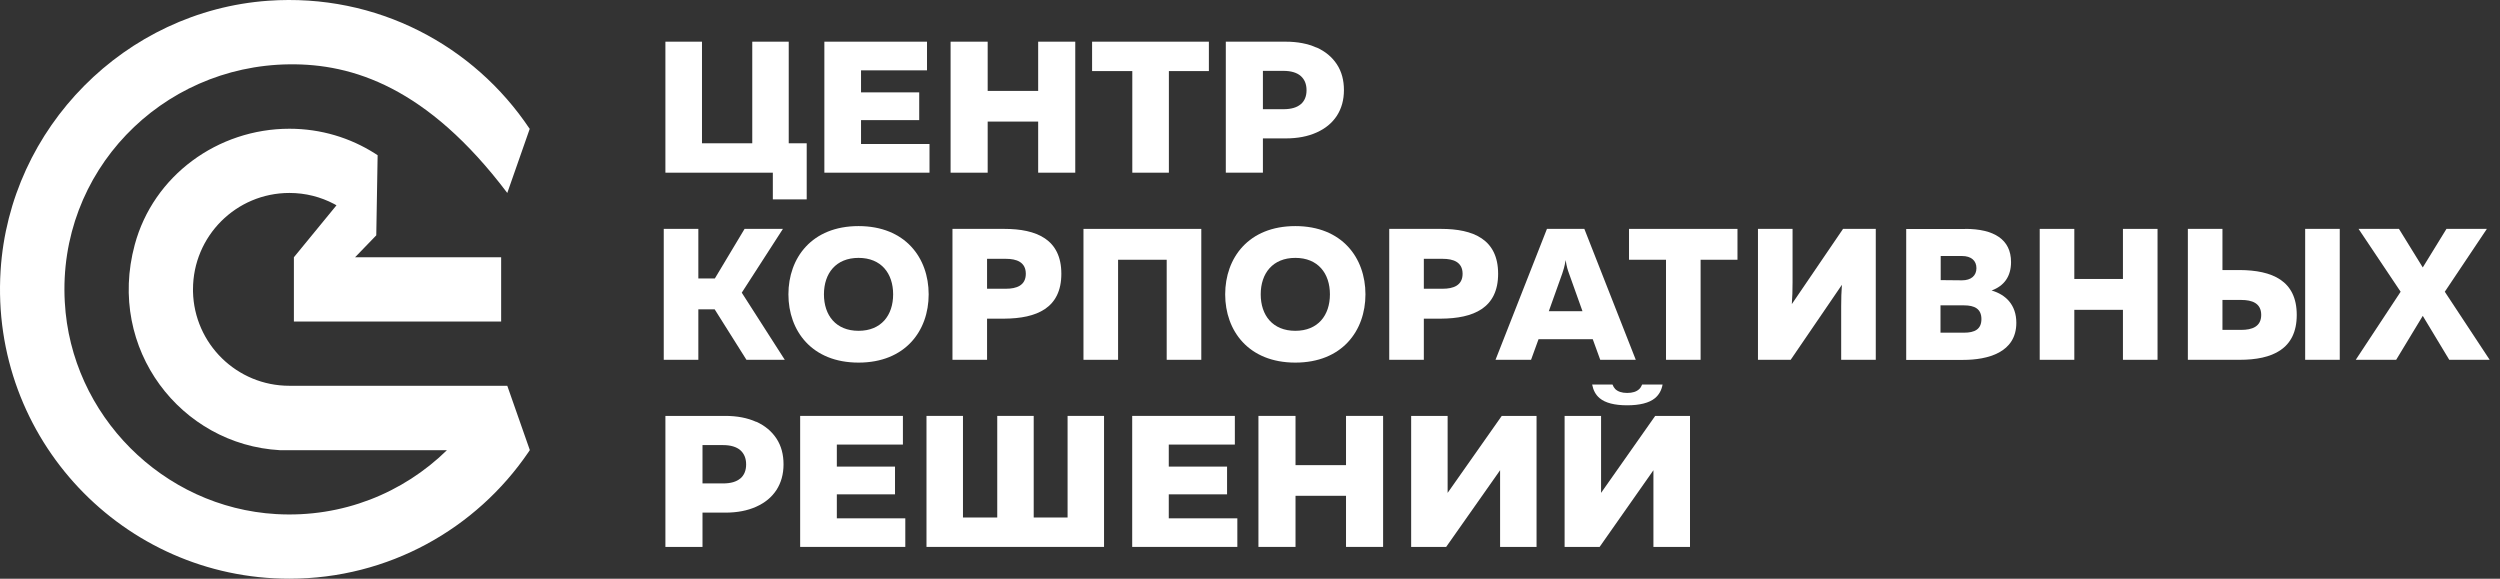
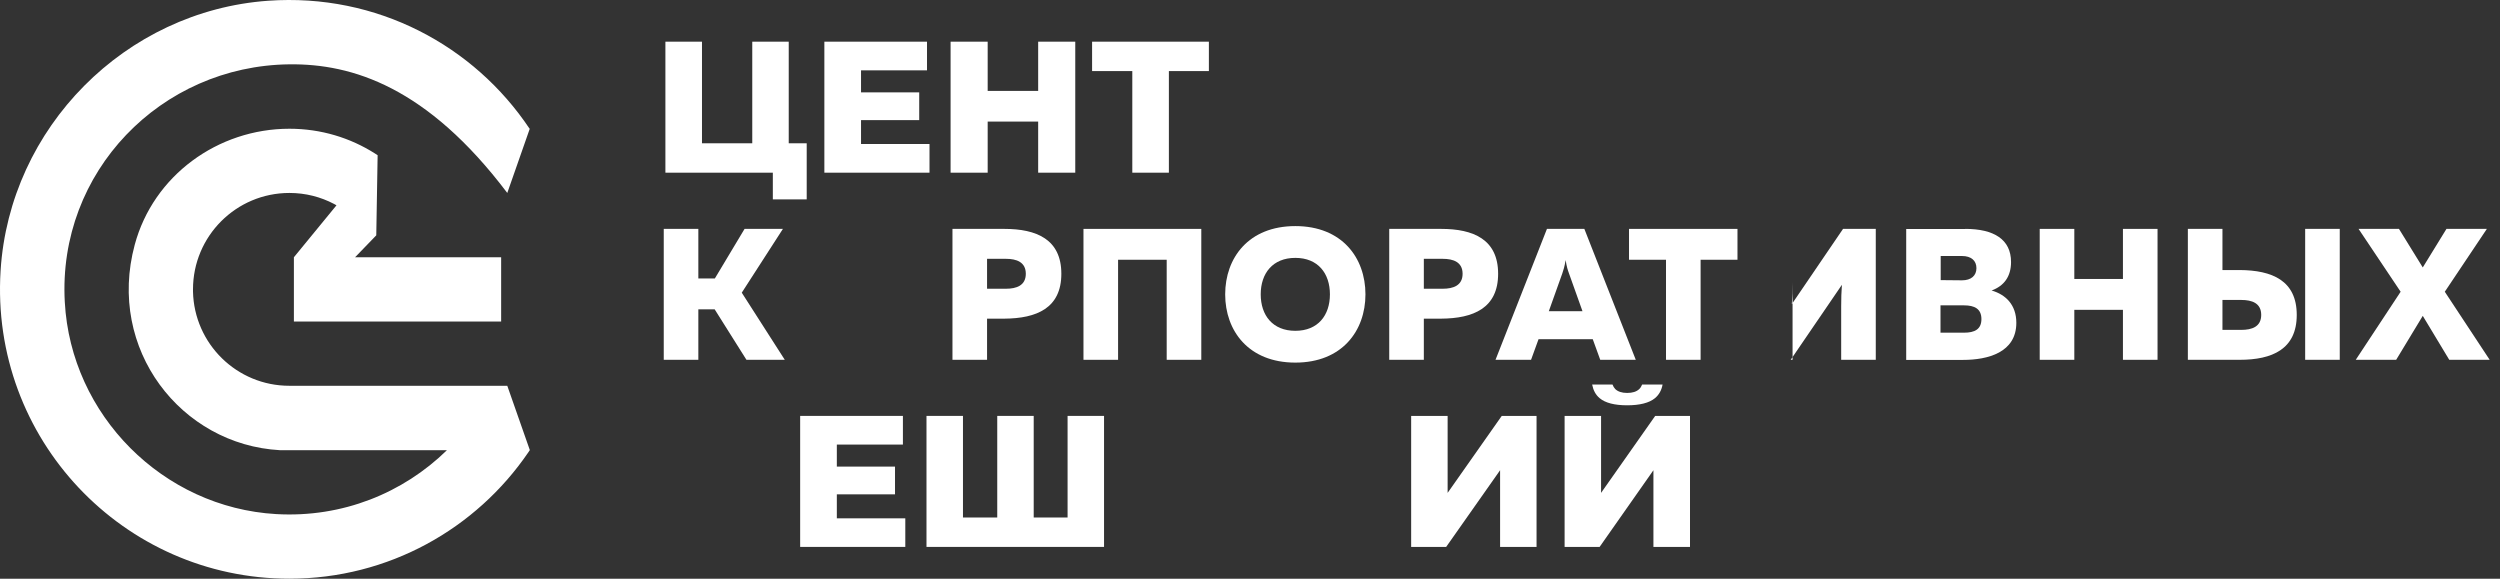
<svg xmlns="http://www.w3.org/2000/svg" width="216" height="50" viewBox="0 0 216 50" fill="none">
  <rect x="0" y="0" width="216" height="50" fill="#333333" stroke="none" />
  <g id="Logo">
    <path id="Vector" d="M69.699 12.38V17.227H66.773V14.92H57.491V3.601H60.651V12.38H64.996V3.601H68.146V12.38H69.699Z" fill="white" />
    <path id="Vector_2" d="M80.309 12.442V14.92H71.225V3.601H80.093V6.078H74.393V7.981H79.42V10.378H74.393V12.442H80.309Z" fill="white" />
    <path id="Vector_3" d="M92.903 3.601V14.92H89.698V10.504H85.335V14.92H82.131V3.601H85.335V7.855H89.698V3.601H92.903Z" fill="white" />
    <path id="Vector_4" d="M104.447 6.141H100.991V14.92H97.831V6.141H94.357V3.601H104.447V6.141Z" fill="white" />
-     <path id="Vector_5" d="M112.382 9.013C112.714 8.726 112.885 8.322 112.885 7.793C112.885 7.263 112.714 6.859 112.382 6.563C112.05 6.276 111.547 6.123 110.892 6.123H109.115V9.435H110.892C111.547 9.435 112.05 9.292 112.382 9.004M113.756 4.103C114.51 4.444 115.093 4.929 115.506 5.557C115.919 6.186 116.116 6.931 116.116 7.784C116.116 8.636 115.91 9.372 115.506 10.001C115.093 10.629 114.519 11.105 113.756 11.446C113.002 11.787 112.113 11.958 111.09 11.958H109.115V14.92H105.91V3.601H111.081C112.104 3.601 112.993 3.771 113.747 4.112" fill="white" />
    <path id="Vector_6" d="M57.348 31.087V19.776H60.337V24.058H61.764L64.331 19.776H67.644L64.089 25.288L67.805 31.087H64.493L61.746 26.724H60.337V31.087H57.348Z" fill="white" />
-     <path id="Vector_7" d="M74.178 22.281C72.221 22.281 71.189 23.618 71.189 25.432C71.189 27.245 72.221 28.582 74.178 28.582C76.135 28.582 77.167 27.245 77.167 25.432C77.167 23.618 76.135 22.281 74.178 22.281ZM74.178 19.534C78.218 19.534 80.237 22.281 80.237 25.432C80.237 28.582 78.218 31.329 74.178 31.329C70.139 31.329 68.119 28.582 68.119 25.432C68.119 22.281 70.139 19.534 74.178 19.534Z" fill="white" />
    <path id="Vector_8" d="M86.916 22.362H85.282V24.947H86.916C87.822 24.947 88.63 24.669 88.63 23.654C88.63 22.64 87.822 22.362 86.916 22.362ZM86.772 19.776C89.564 19.776 91.7 20.683 91.7 23.654C91.7 26.625 89.564 27.514 86.772 27.532H85.282V31.087H82.293V19.776H86.772Z" fill="white" />
    <path id="Vector_9" d="M93.612 31.087V19.776H103.792V31.087H100.802V22.442H96.602V31.087H93.612Z" fill="white" />
    <path id="Vector_10" d="M111.916 22.281C109.959 22.281 108.926 23.619 108.926 25.432C108.926 27.245 109.959 28.582 111.916 28.582C113.872 28.582 114.905 27.245 114.905 25.432C114.905 23.619 113.872 22.281 111.916 22.281ZM111.916 19.534C115.955 19.534 117.975 22.281 117.975 25.432C117.975 28.582 115.955 31.329 111.916 31.329C107.876 31.329 105.856 28.582 105.856 25.432C105.856 22.281 107.876 19.534 111.916 19.534Z" fill="white" />
    <path id="Vector_11" d="M124.653 22.362H123.019V24.947H124.653C125.56 24.947 126.368 24.669 126.368 23.654C126.368 22.64 125.56 22.362 124.653 22.362ZM124.51 19.776C127.301 19.776 129.438 20.683 129.438 23.654C129.438 26.625 127.301 27.514 124.51 27.532H123.019V31.087H120.03V19.776H124.51Z" fill="white" />
    <path id="Vector_12" d="M133.818 26.886H136.726L135.559 23.618C135.46 23.34 135.362 23.071 135.272 22.469C135.173 23.071 135.075 23.34 134.985 23.618L133.818 26.886ZM129.213 31.087L133.656 19.776H136.888L141.331 31.087H138.261L137.615 29.309H132.929L132.283 31.087H129.213Z" fill="white" />
    <path id="Vector_13" d="M150.118 19.776V22.442H146.932V31.087H143.943V22.442H140.747V19.776H150.118Z" fill="white" />
-     <path id="Vector_14" d="M159.078 31.087V26.464C159.078 25.853 159.096 25.135 159.141 24.606L154.715 31.087H151.888V19.776H154.877V24.399C154.877 25.028 154.859 25.737 154.814 26.275L159.239 19.776H162.067V31.087H159.078Z" fill="white" />
+     <path id="Vector_14" d="M159.078 31.087V26.464C159.078 25.853 159.096 25.135 159.141 24.606L154.715 31.087H151.888H154.877V24.399C154.877 25.028 154.859 25.737 154.814 26.275L159.239 19.776H162.067V31.087H159.078Z" fill="white" />
    <path id="Vector_15" d="M169.517 22.119H167.676V24.202L169.517 24.22C170.307 24.22 170.764 23.816 170.764 23.169C170.764 22.523 170.316 22.119 169.517 22.119ZM169.696 26.383H167.659V28.744H169.696C170.603 28.744 171.195 28.457 171.195 27.568C171.195 26.679 170.594 26.383 169.696 26.383ZM169.795 19.776C172.272 19.776 173.754 20.683 173.754 22.64C173.754 23.888 173.152 24.704 172.075 25.099C173.287 25.45 174.211 26.329 174.211 27.891C174.211 30.458 171.752 31.096 169.606 31.096H164.696V19.785H169.804L169.795 19.776Z" fill="white" />
    <path id="Vector_16" d="M186.411 19.776V31.087H183.422V26.769H179.221V31.087H176.231V19.776H179.221V24.103H183.422V19.776H186.411Z" fill="white" />
    <path id="Vector_17" d="M199.166 19.776H202.155V31.087H199.166V19.776ZM192.02 28.502H193.654C194.561 28.502 195.369 28.232 195.369 27.209C195.369 26.186 194.561 25.916 193.654 25.916H192.02V28.502ZM189.031 31.087V19.776H192.02V23.331H193.51C196.311 23.349 198.439 24.238 198.439 27.209C198.439 30.18 196.302 31.087 193.51 31.087H189.031Z" fill="white" />
    <path id="Vector_18" d="M203.537 31.087L207.415 25.207L203.779 19.776H207.271L209.327 23.107L211.374 19.776H214.865L211.23 25.207L215.108 31.087H211.616L209.327 27.29L207.029 31.087H203.537Z" fill="white" />
-     <path id="Vector_19" d="M63.963 41.346C64.295 41.059 64.466 40.655 64.466 40.126C64.466 39.596 64.295 39.192 63.963 38.896C63.631 38.609 63.128 38.456 62.473 38.456H60.696V41.768H62.473C63.128 41.768 63.631 41.625 63.963 41.337M65.337 36.436C66.091 36.777 66.674 37.262 67.087 37.891C67.5 38.519 67.697 39.264 67.697 40.117C67.697 40.969 67.491 41.705 67.087 42.334C66.674 42.962 66.1 43.438 65.337 43.779C64.583 44.12 63.694 44.291 62.671 44.291H60.696V47.253H57.491V35.934H62.662C63.685 35.934 64.574 36.104 65.328 36.445" fill="white" />
    <path id="Vector_20" d="M78.218 44.784V47.253H69.134V35.934H78.011V38.411H72.302V40.314H77.329V42.711H72.302V44.784H78.218Z" fill="white" />
    <path id="Vector_21" d="M95.389 35.934V47.253H80.049V35.934H83.2V44.712H86.162V35.934H89.312V44.712H92.239V35.934H95.389Z" fill="white" />
-     <path id="Vector_22" d="M106.906 44.784V47.253H97.822V35.934H106.691V38.411H100.982V40.314H106.018V42.711H100.982V44.784H106.906Z" fill="white" />
-     <path id="Vector_23" d="M119.5 35.934V47.253H116.296V42.837H111.933V47.253H108.729V35.934H111.933V40.188H116.296V35.934H119.5Z" fill="white" />
    <path id="Vector_24" d="M121.924 35.934H125.075V42.585L129.751 35.934H132.758V47.253H129.608V40.628L124.949 47.253H121.924V35.934Z" fill="white" />
    <path id="Vector_25" d="M135.182 35.934H138.332V42.585L143.009 35.934H146.016V47.253H142.856V40.628L138.207 47.253H135.182V35.934Z" fill="white" />
    <path id="Vector_26" d="M141.878 33.232C141.815 33.384 141.735 33.519 141.627 33.618C141.393 33.842 141.043 33.95 140.586 33.95C140.128 33.95 139.778 33.833 139.553 33.609C139.455 33.501 139.374 33.375 139.32 33.223H137.561C137.659 33.725 137.866 34.12 138.216 34.407C138.701 34.812 139.499 35.018 140.586 35.018C141.672 35.018 142.489 34.812 142.982 34.407C143.332 34.12 143.557 33.725 143.647 33.223H141.878V33.232Z" fill="white" />
    <path id="Vector_27" d="M43.829 33.331H24.997C20.463 33.331 16.774 29.704 16.675 25.189C16.675 25.126 16.675 25.064 16.675 25.001C16.675 20.405 20.401 16.671 25.006 16.671C26.397 16.671 27.707 17.012 28.865 17.622C28.937 17.658 29.072 17.73 29.072 17.739L25.392 22.227V27.783H43.299V22.227H30.679L32.51 20.333L32.627 13.412C32.627 13.412 32.474 13.313 32.393 13.259C30.257 11.904 27.725 11.123 25.006 11.123C18.821 11.123 13.246 15.171 11.64 21.15C9.207 30.18 15.643 38.42 24.18 38.896H24.216H38.614C38.614 38.896 38.605 38.905 38.596 38.914C34.835 42.586 29.592 44.749 23.857 44.417C14.081 43.851 6.128 35.871 5.598 26.096C4.97 14.848 13.902 5.683 24.997 5.558C30.427 5.495 36.908 7.506 43.829 16.671L45.768 11.132V11.114H45.75C40.966 3.951 32.582 -0.6 23.174 0.064C10.823 0.944 0.823 11.024 0.051 23.385C-0.865 37.927 10.661 50 24.997 50C33.587 50 41.154 45.673 45.651 39.076C45.696 39.013 45.777 38.887 45.777 38.887L43.829 33.331Z" fill="white" />
  </g>
</svg>